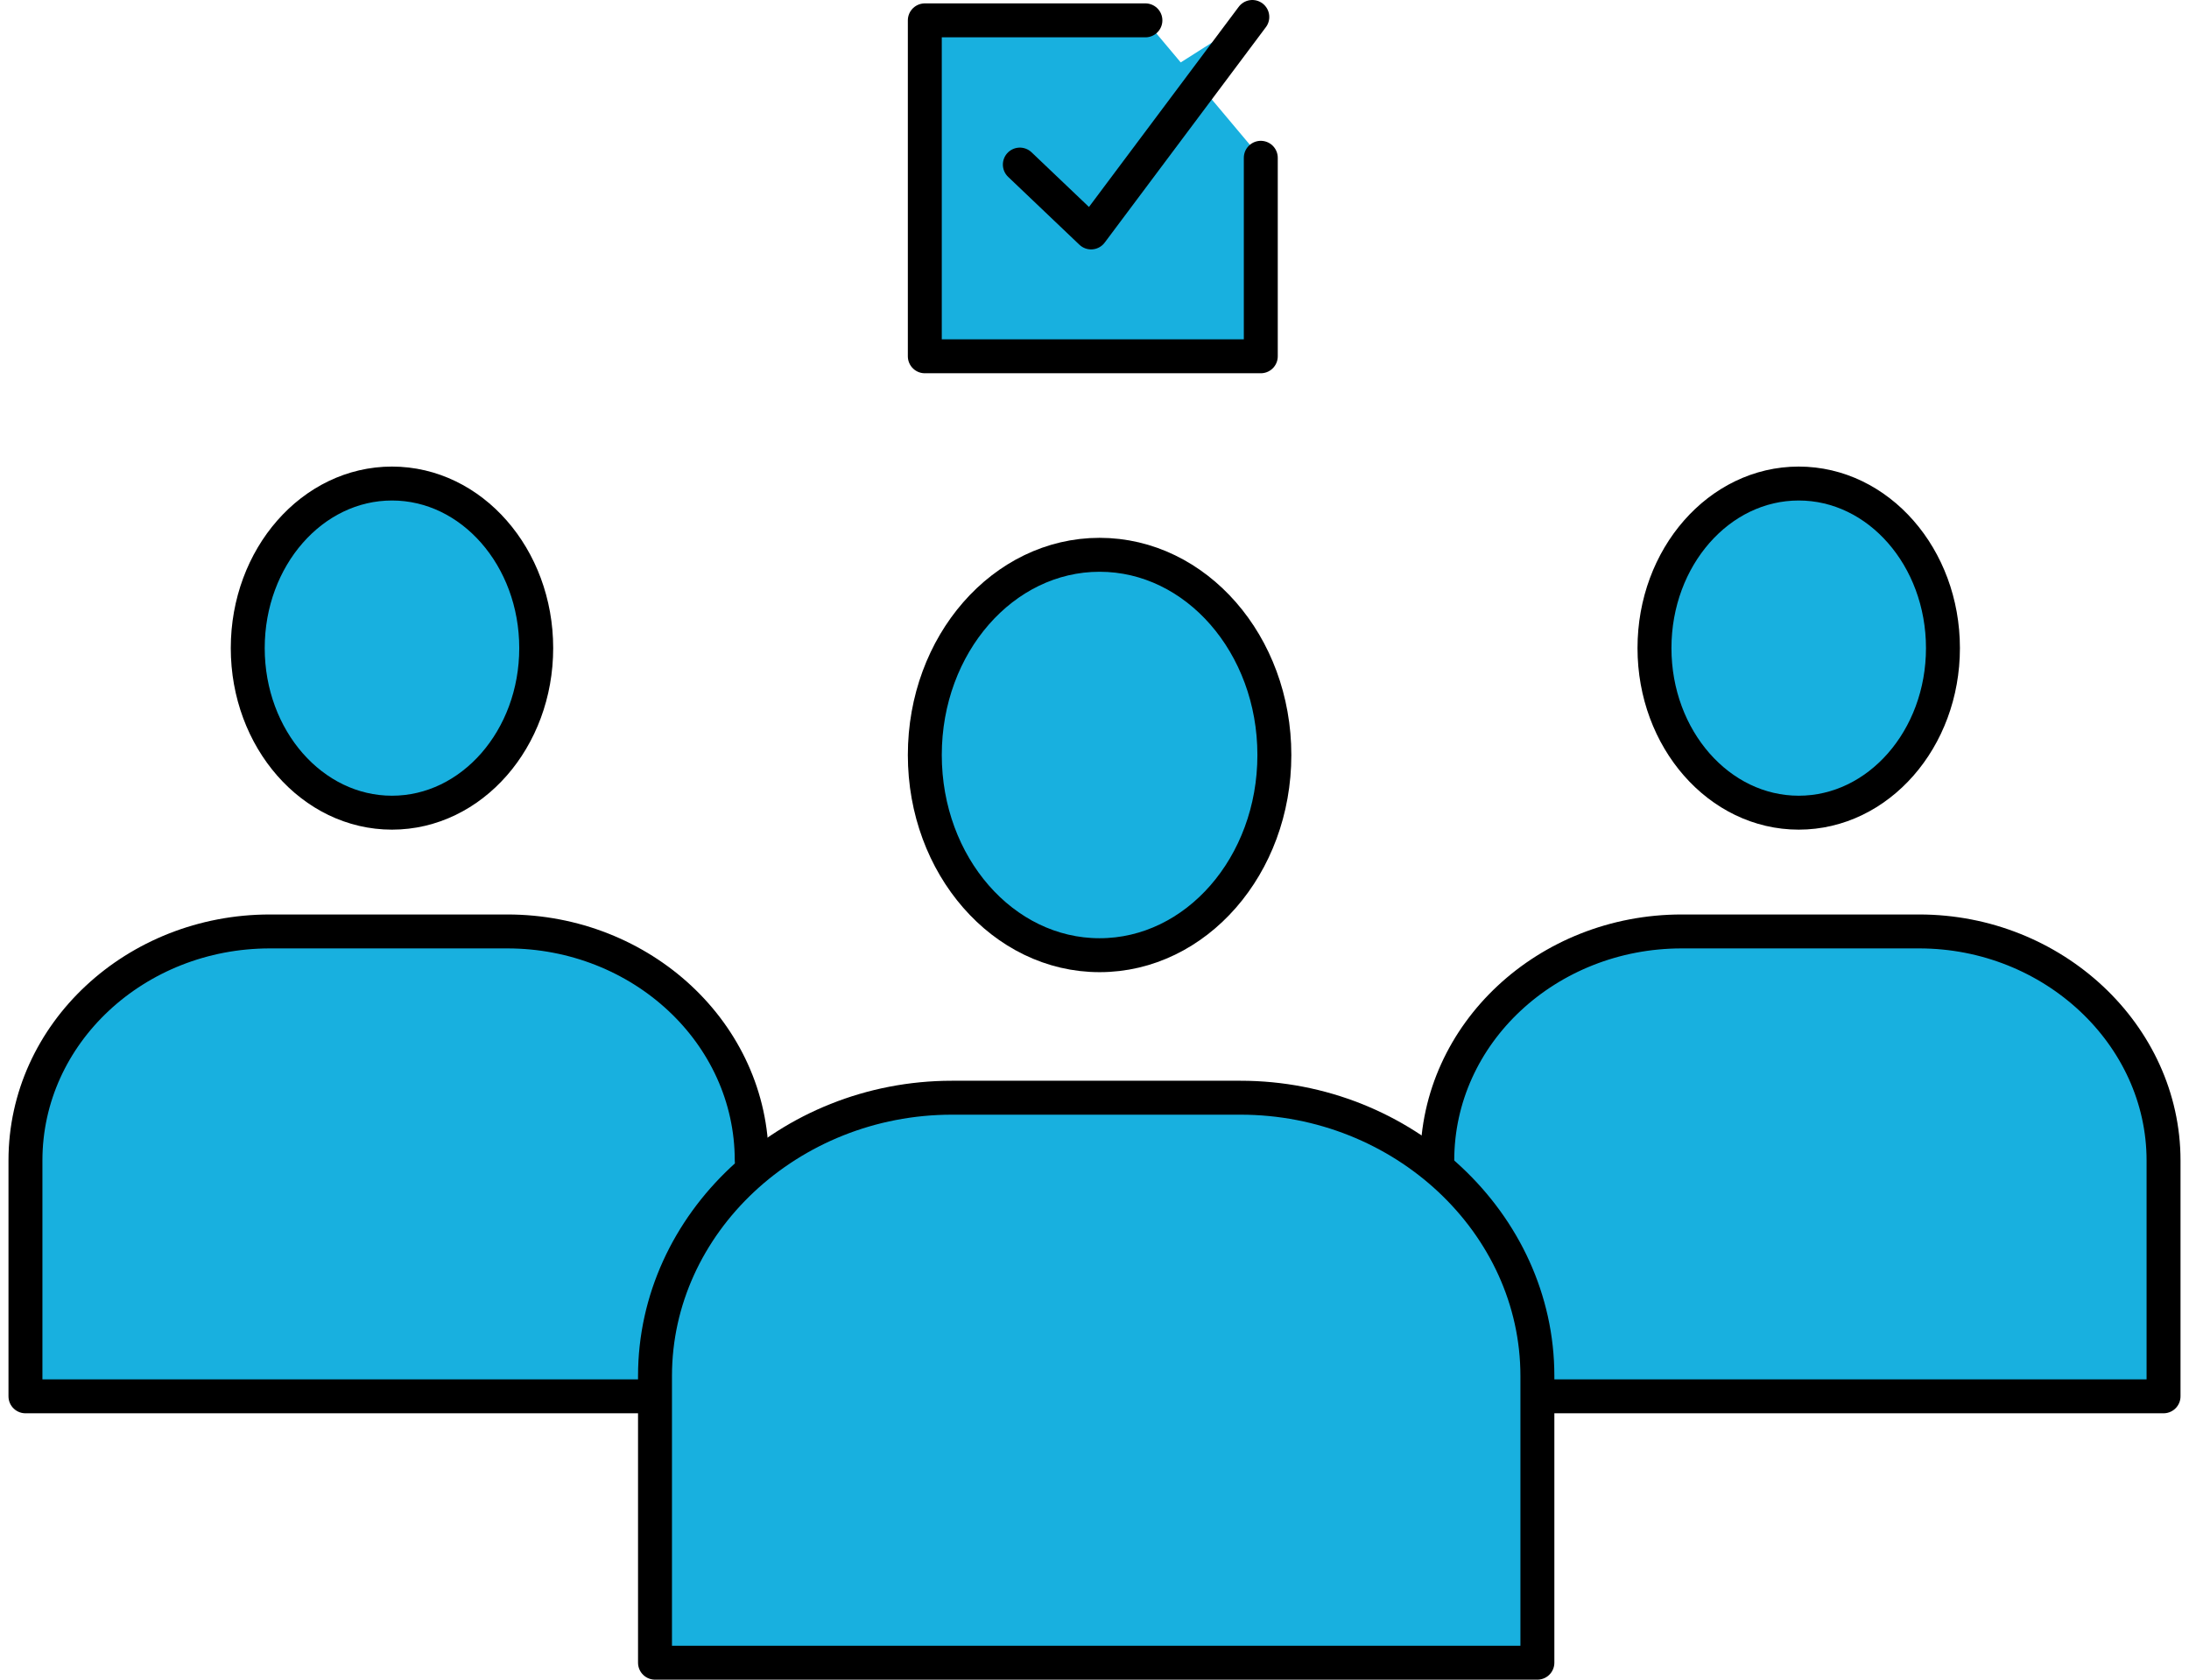
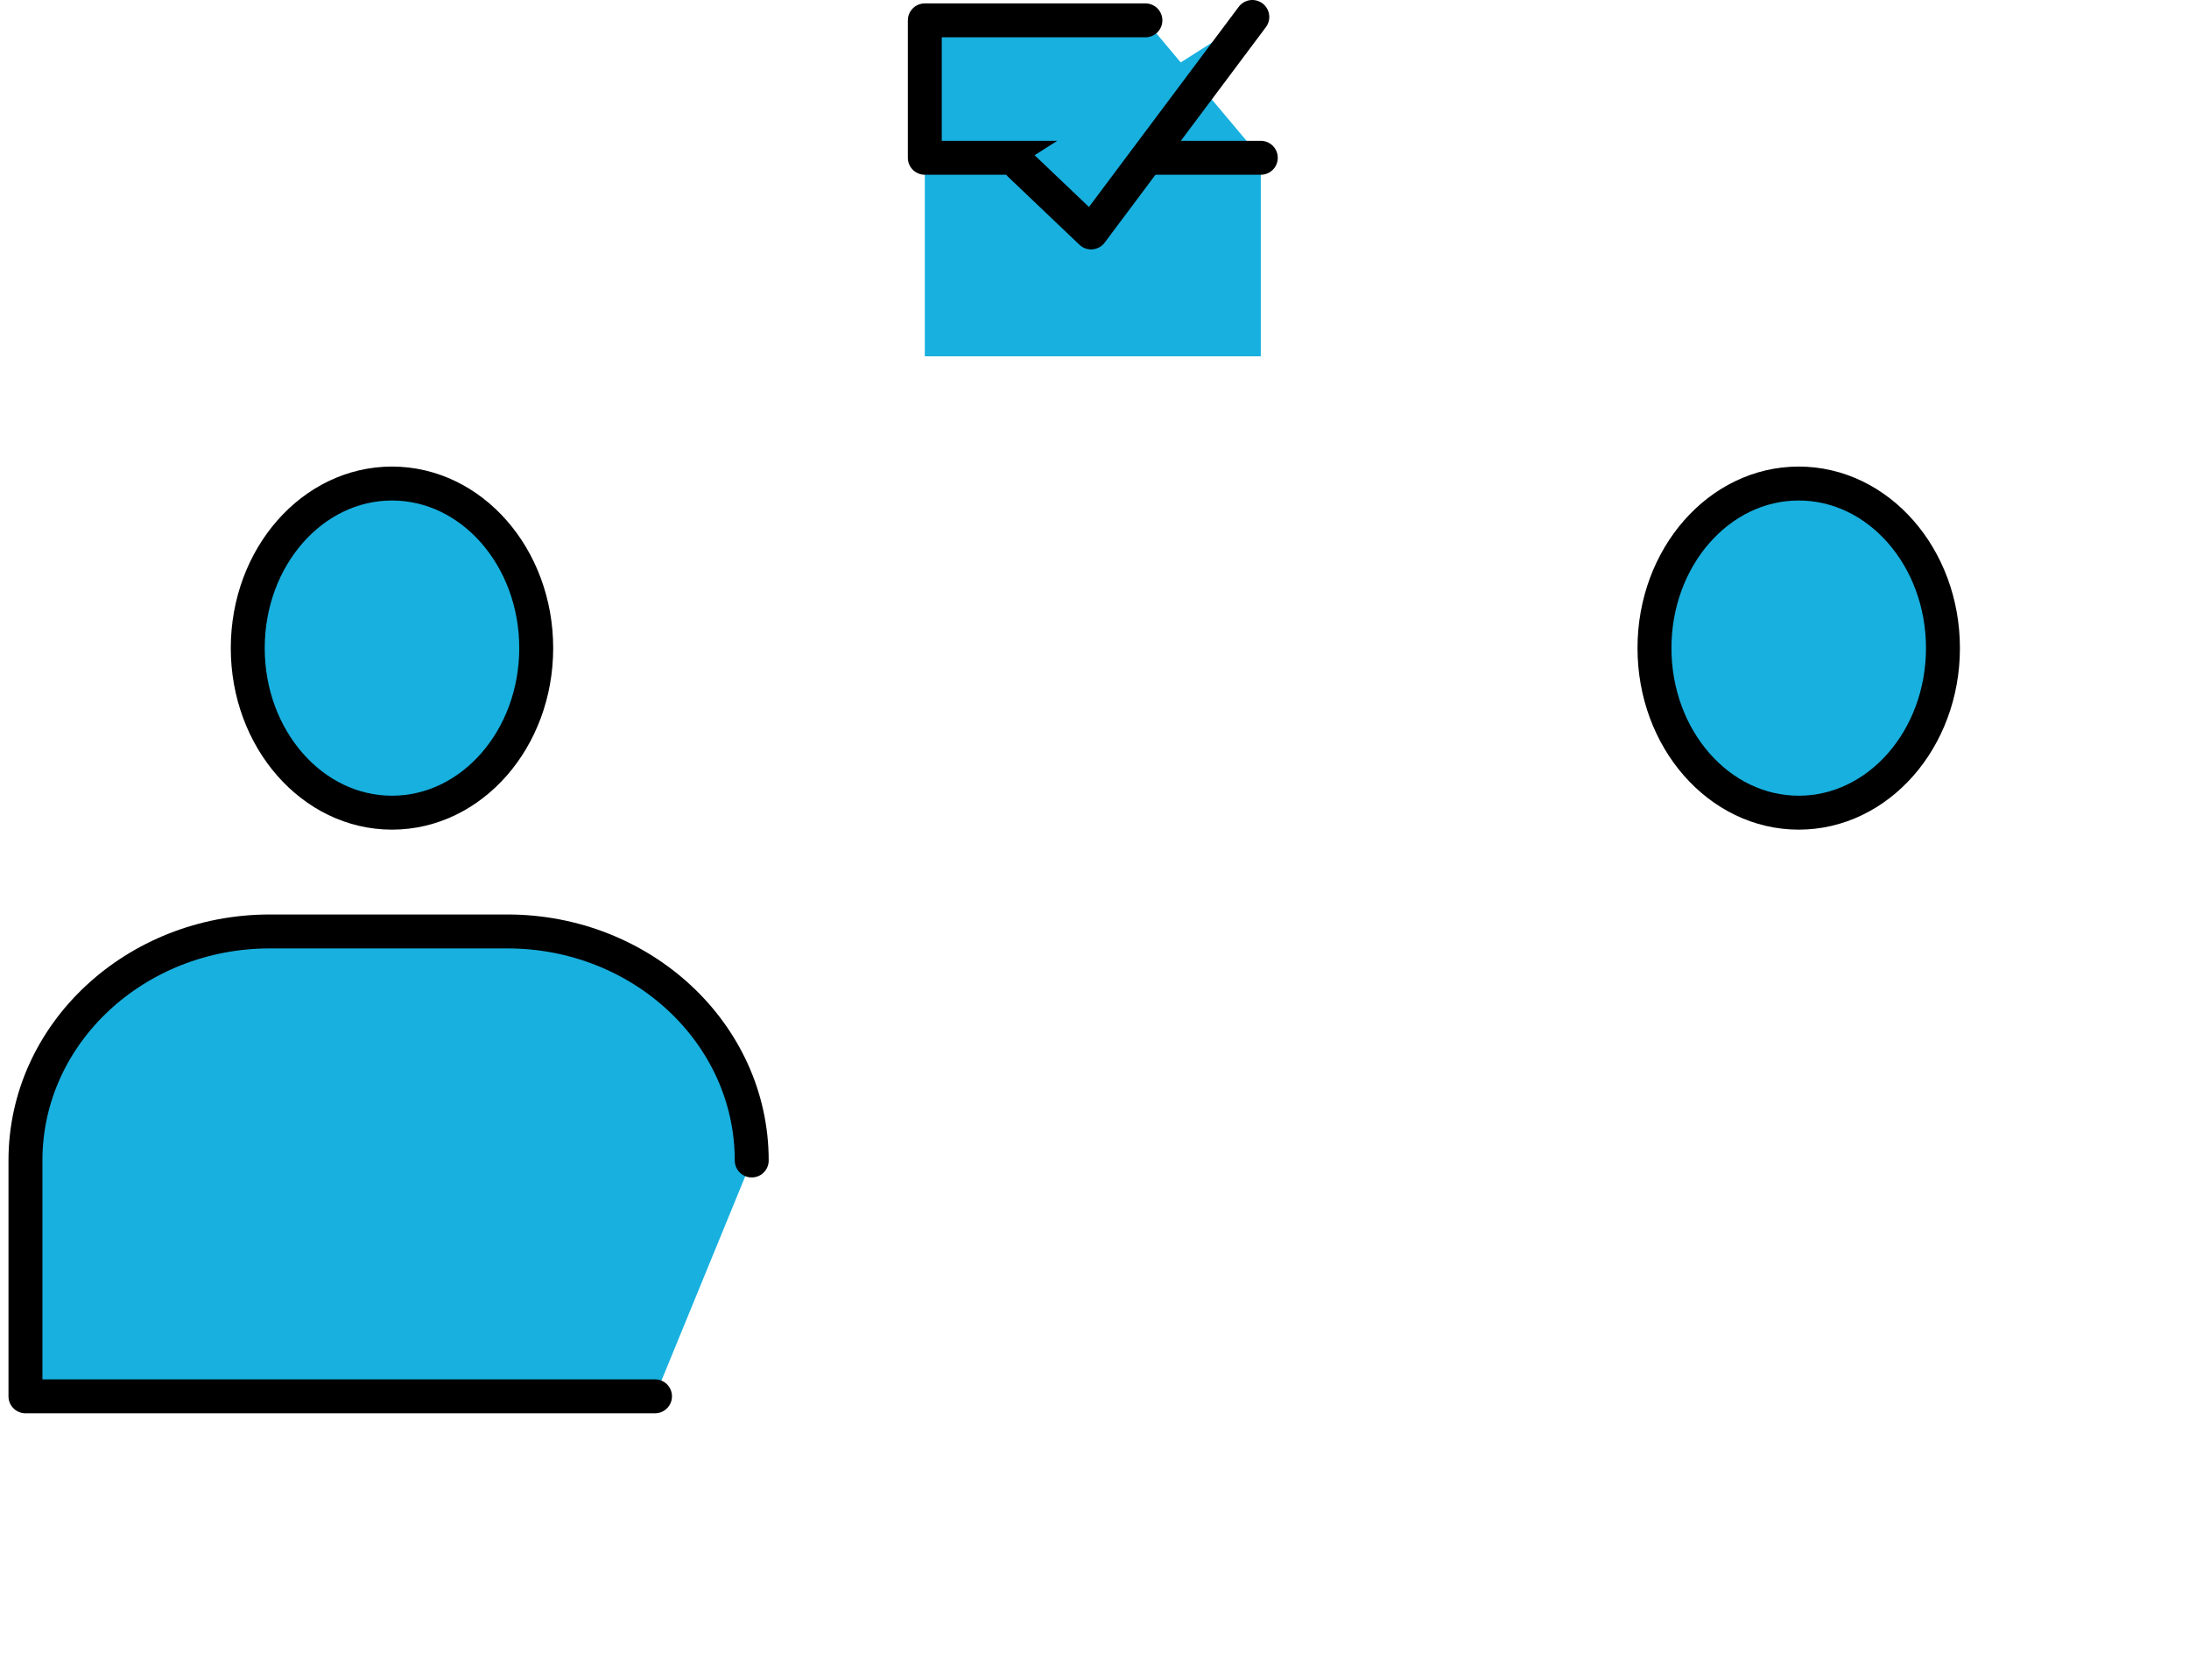
<svg xmlns="http://www.w3.org/2000/svg" width="129" height="99" viewBox="0 0 129 99" fill="none">
  <g clip-path="url(#clip0_2_27)">
    <path d="M74.3 9.3V21H54.5V1.2H67.5" fill="#18B0DF" />
-     <path d="M74.3 9.3V21H54.5V1.2H67.5" stroke="black" stroke-width="2" stroke-miterlimit="10" stroke-linecap="round" stroke-linejoin="round" />
+     <path d="M74.3 9.3H54.5V1.2H67.5" stroke="black" stroke-width="2" stroke-miterlimit="10" stroke-linecap="round" stroke-linejoin="round" />
    <path d="M60.1 9.7L64.3 13.7L73.8 1" fill="#18B0DF" />
    <path d="M60.1 9.7L64.3 13.7L73.8 1" stroke="black" stroke-width="2" stroke-miterlimit="10" stroke-linecap="round" stroke-linejoin="round" />
    <path d="M44.3 68.4C44.3 60.9 37.8 54.9 29.9 54.9H15.9C8 54.9 1.5 60.9 1.5 68.4V82.3H38.6" fill="#18B0DF" />
    <path d="M44.3 68.4C44.3 60.9 37.8 54.9 29.9 54.9H15.9C8 54.9 1.5 60.9 1.5 68.4V82.3H38.6" stroke="black" stroke-width="2" stroke-miterlimit="10" stroke-linecap="round" stroke-linejoin="round" />
    <path d="M23.1 47.9C27.794 47.9 31.6 43.557 31.6 38.2C31.6 32.843 27.794 28.5 23.1 28.5C18.406 28.5 14.6 32.843 14.6 38.2C14.6 43.557 18.406 47.9 23.1 47.9Z" fill="#18B0DF" stroke="black" stroke-width="2" stroke-miterlimit="10" stroke-linecap="round" stroke-linejoin="round" />
-     <path d="M84.7 68.4C84.7 60.9 91.2 54.9 99.1 54.9H113.1C121 54.9 127.5 61 127.5 68.4V82.3H90.5" fill="#18B0DF" />
-     <path d="M84.7 68.4C84.7 60.9 91.2 54.9 99.1 54.9H113.1C121 54.9 127.5 61 127.5 68.4V82.3H90.5" stroke="black" stroke-width="2" stroke-miterlimit="10" stroke-linecap="round" stroke-linejoin="round" />
    <path d="M106 47.9C110.694 47.9 114.5 43.557 114.5 38.2C114.5 32.843 110.694 28.5 106 28.5C101.306 28.5 97.5 32.843 97.5 38.2C97.5 43.557 101.306 47.9 106 47.9Z" fill="#18B0DF" stroke="black" stroke-width="2" stroke-miterlimit="10" stroke-linecap="round" stroke-linejoin="round" />
-     <path d="M90.6 98V81.1C90.6 72.1 82.7 64.7 73.1 64.7H56.1C46.5 64.7 38.6 72.1 38.6 81.1V98H90.6Z" fill="#18B0DF" stroke="black" stroke-width="2" stroke-miterlimit="10" stroke-linecap="round" stroke-linejoin="round" />
-     <path d="M64.8 56.3C70.489 56.3 75.1 51.017 75.1 44.5C75.1 37.983 70.489 32.7 64.8 32.7C59.111 32.7 54.5 37.983 54.5 44.5C54.5 51.017 59.111 56.3 64.8 56.3Z" fill="#18B0DF" stroke="black" stroke-width="2" stroke-miterlimit="10" stroke-linecap="round" stroke-linejoin="round" />
  </g>
  <defs>
    <clipPath id="clip0_2_27">
      <rect width="128" height="99" fill="white" transform="translate(0.5)" />
    </clipPath>
  </defs>
</svg>